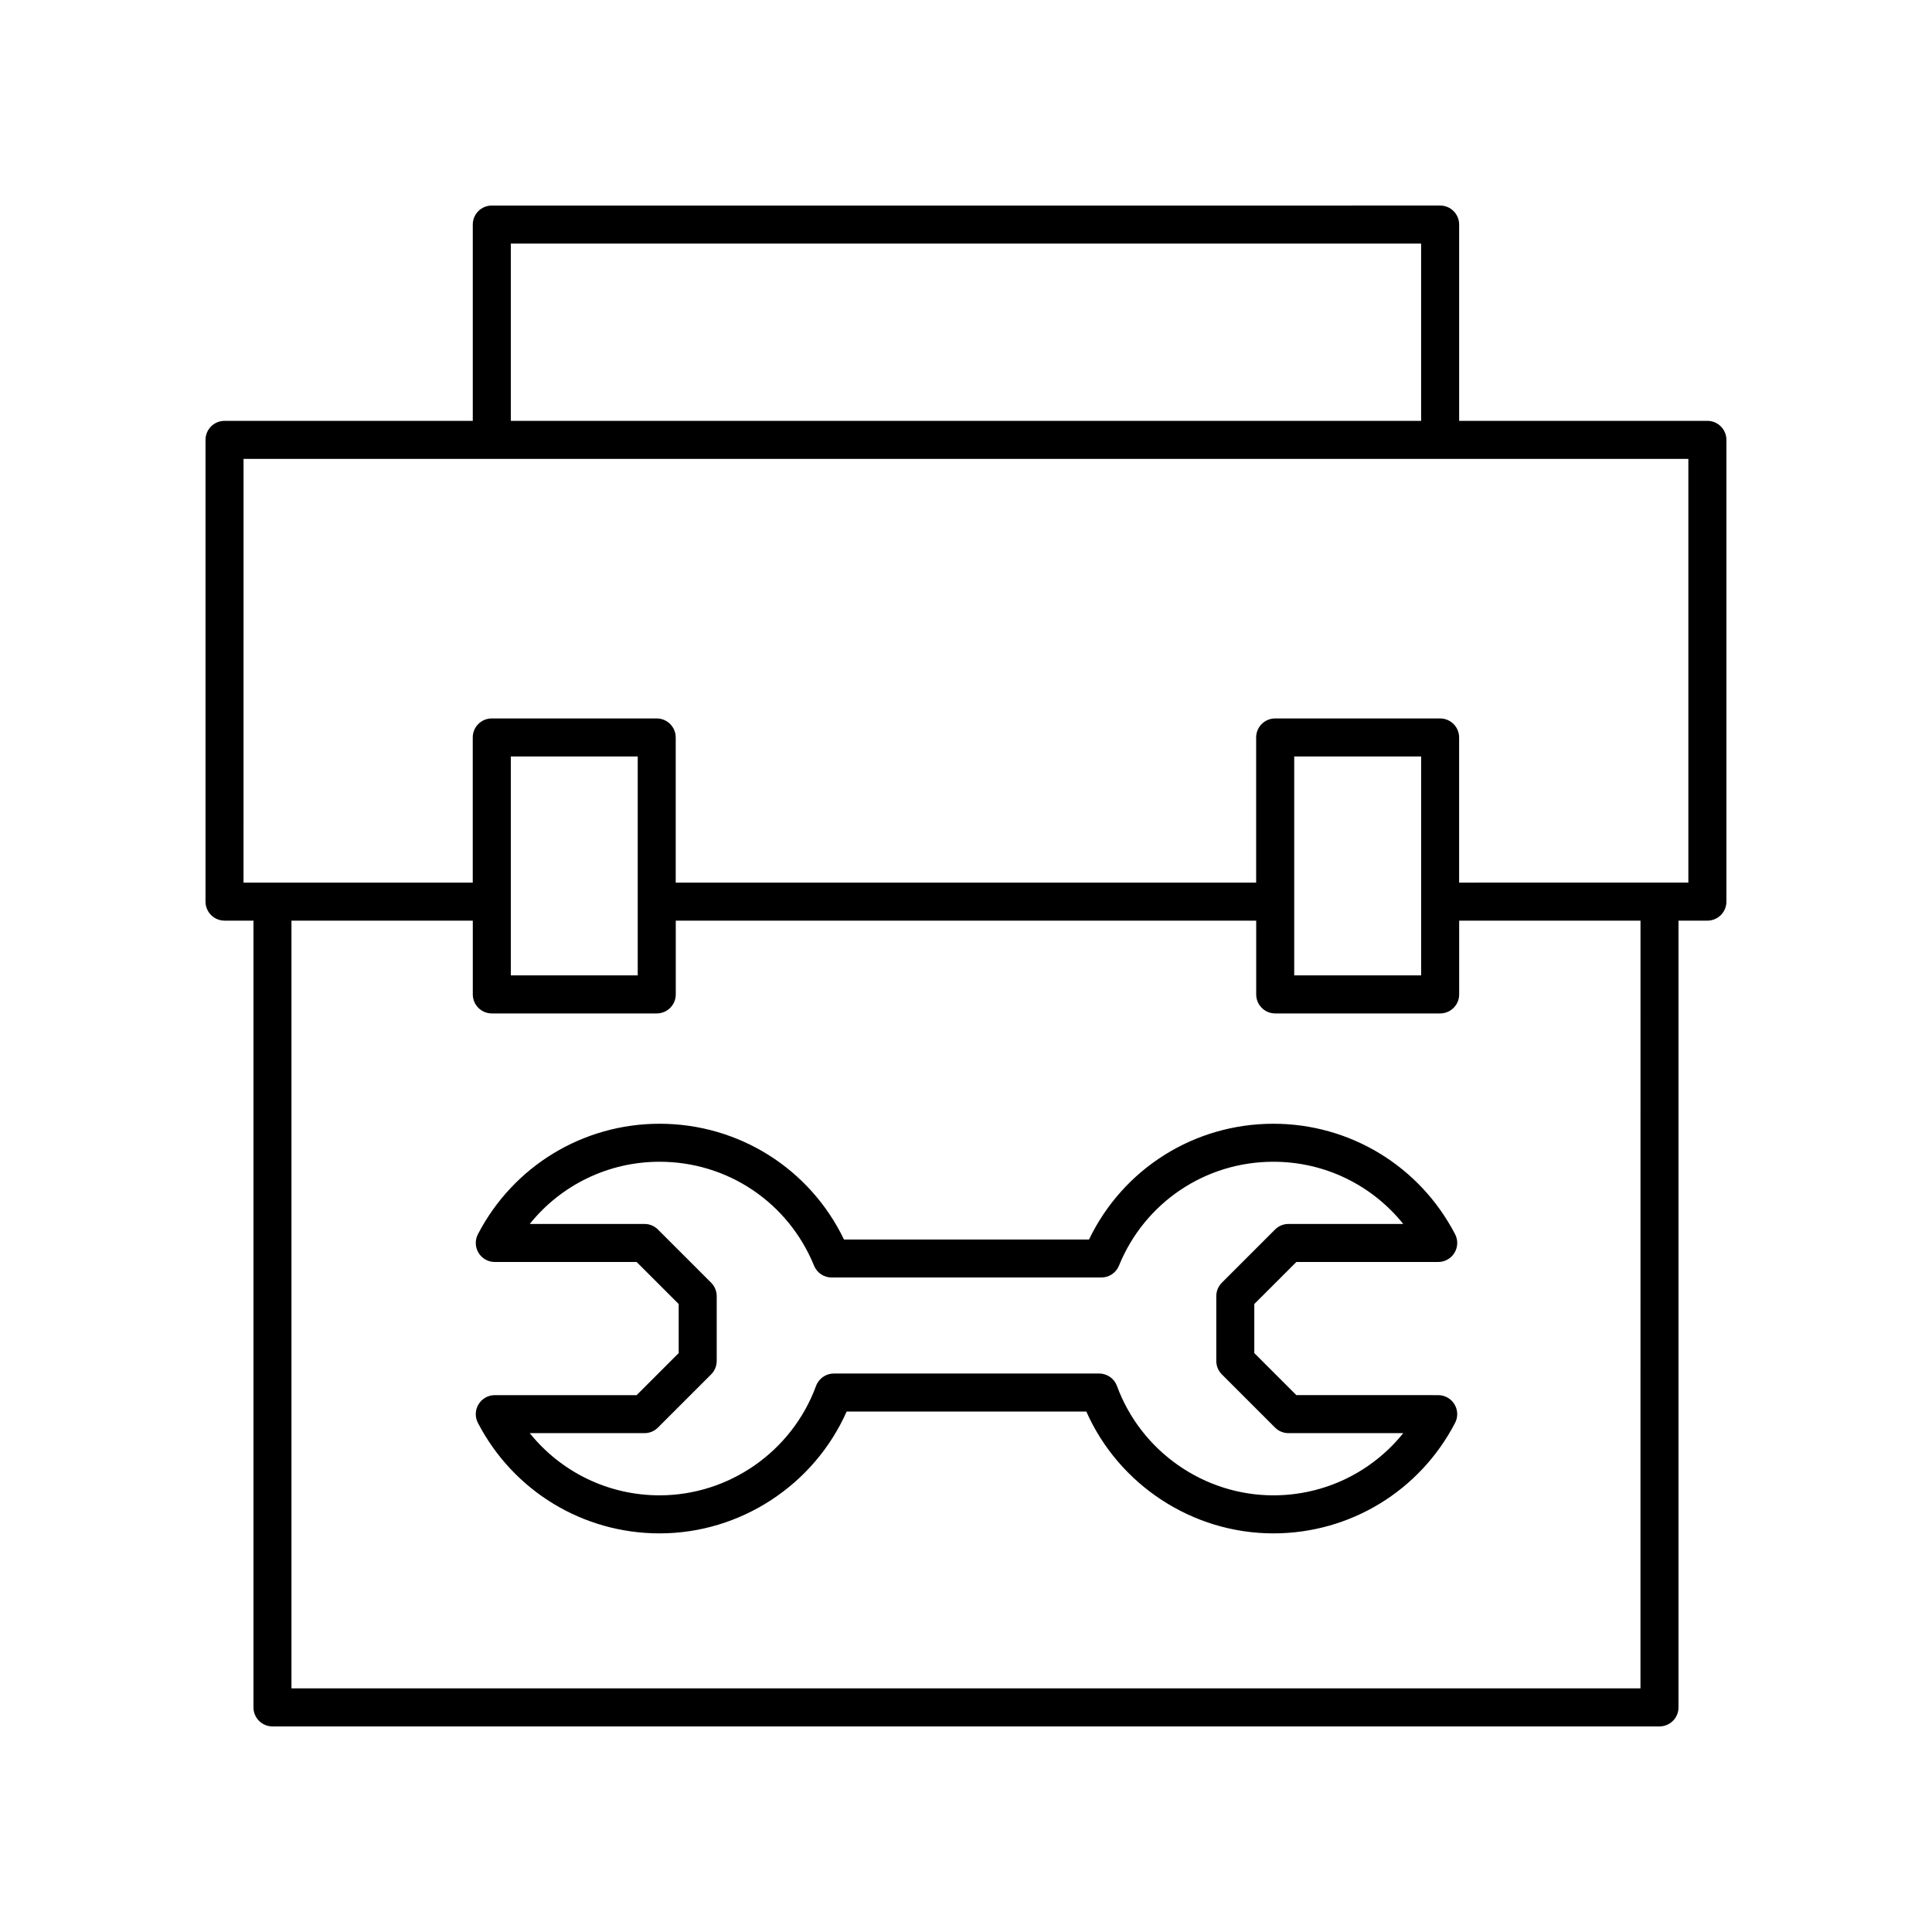
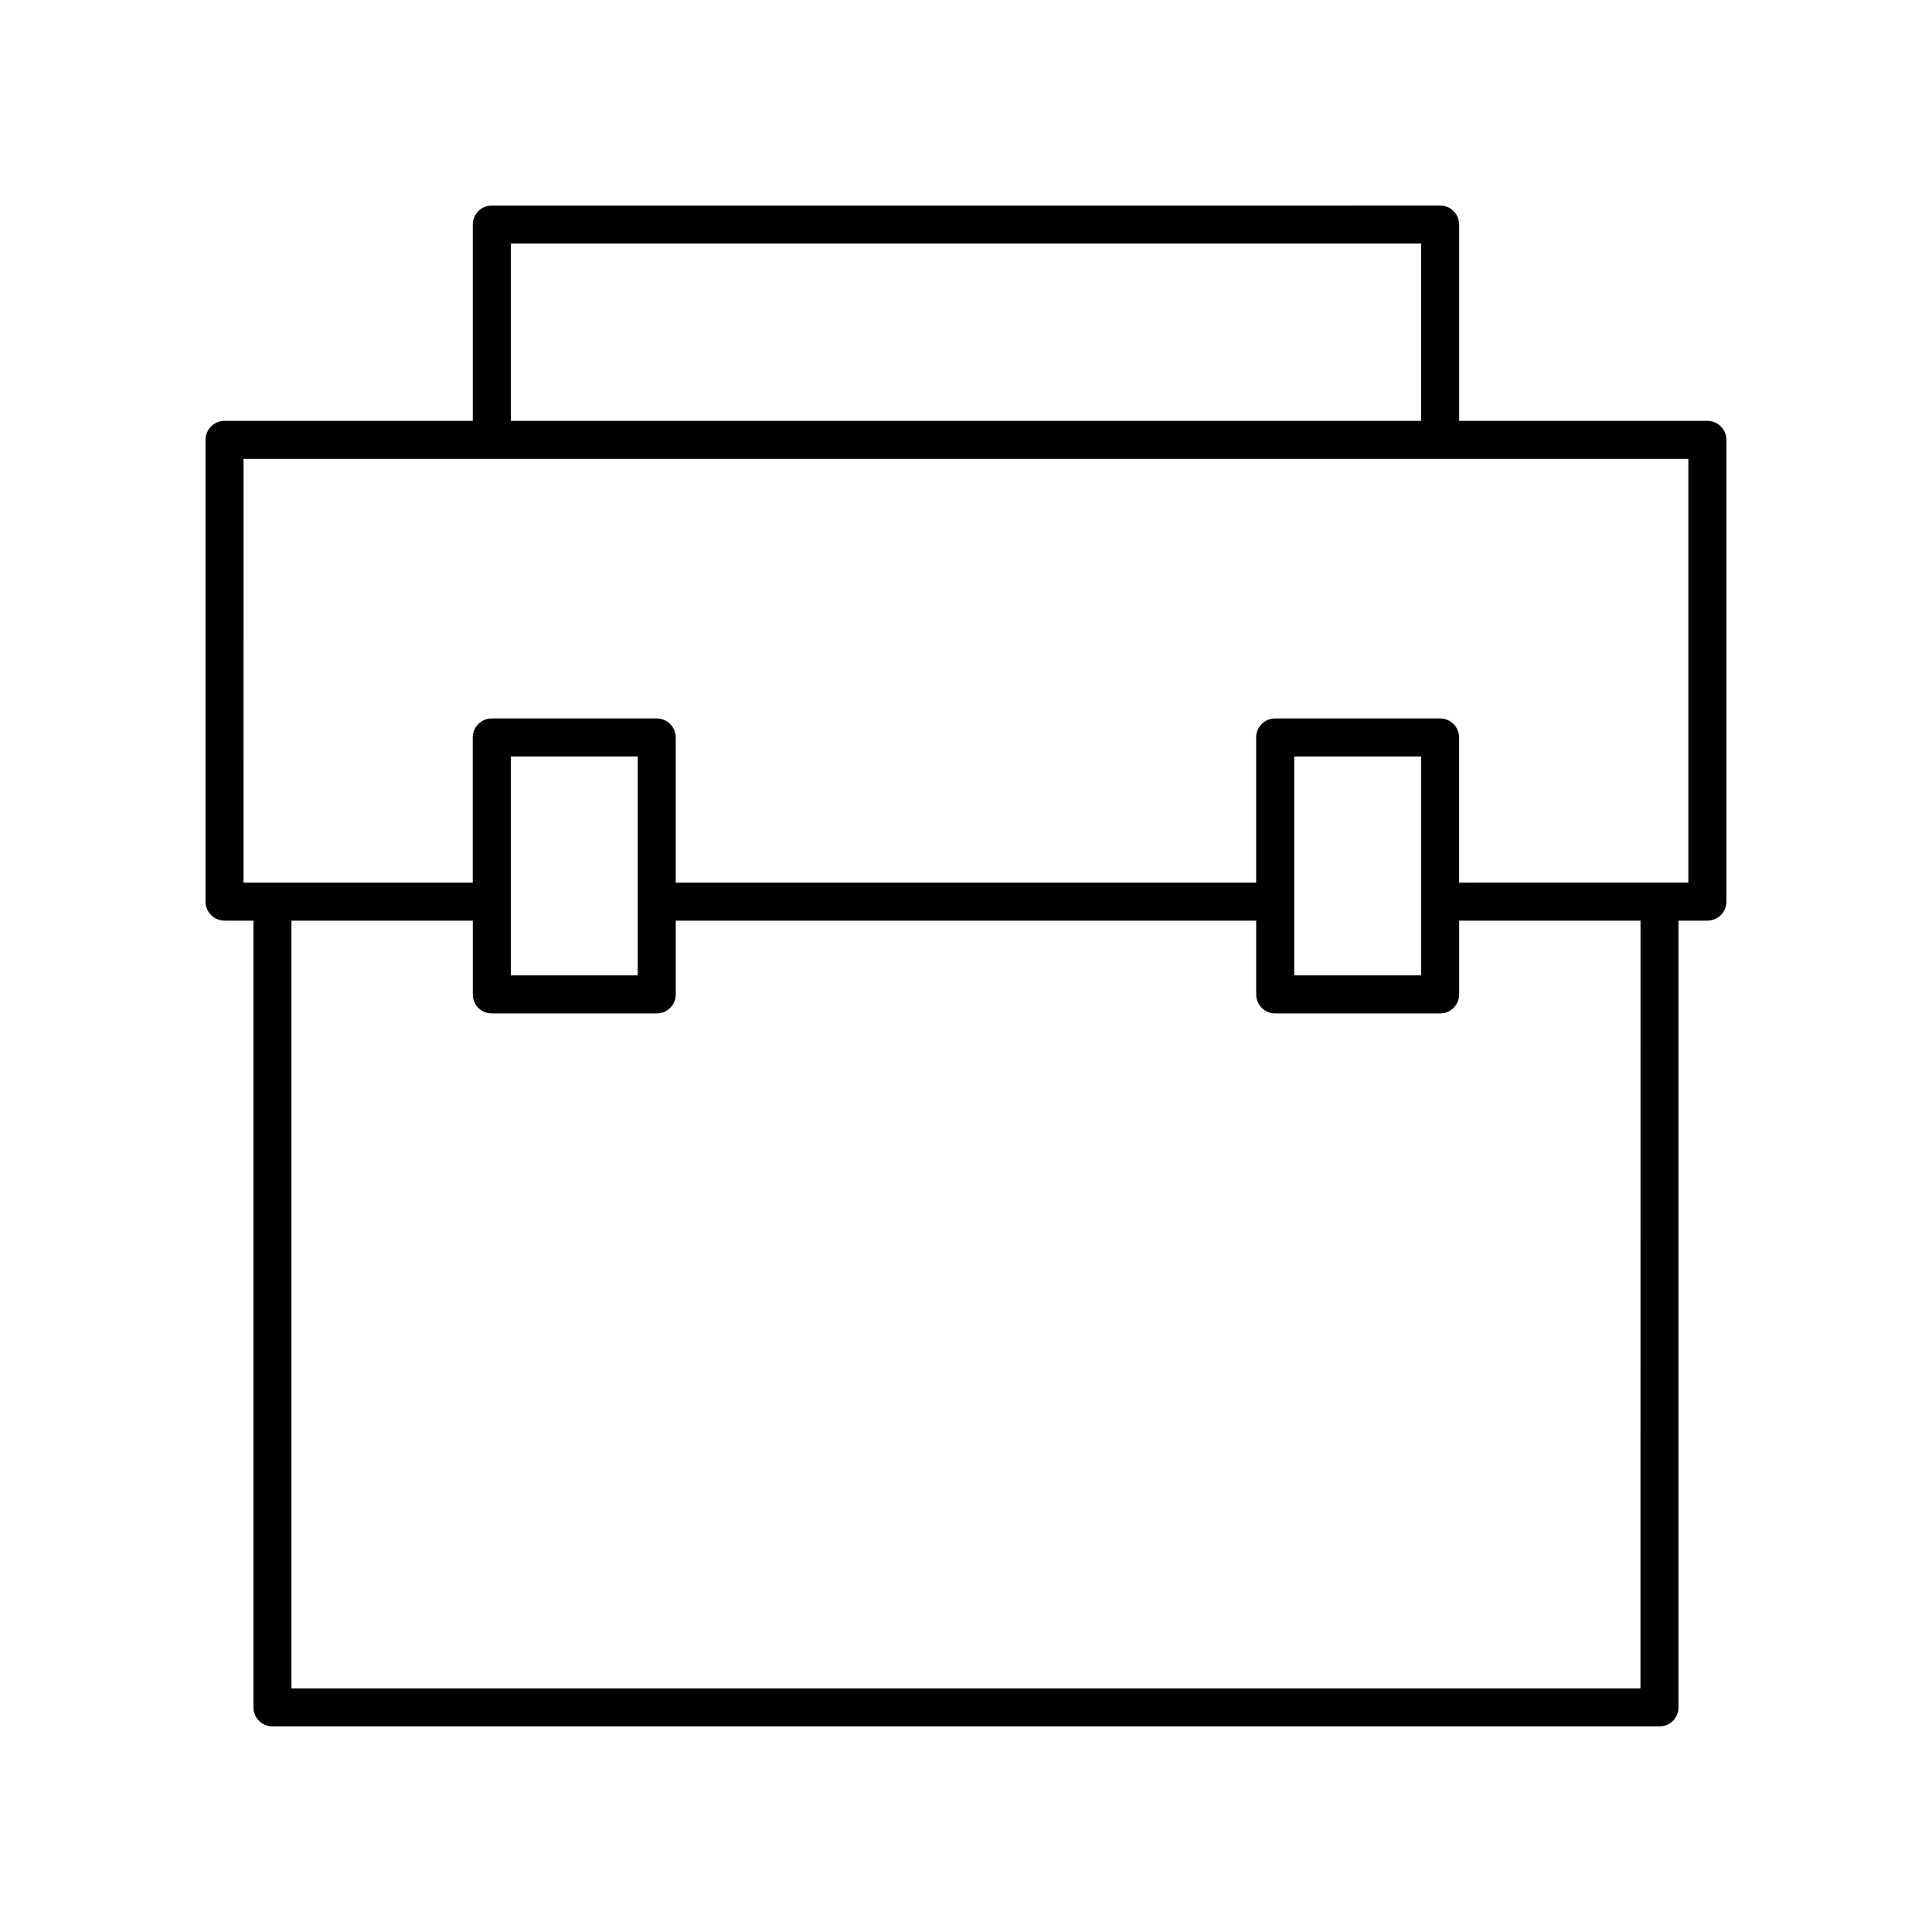
<svg xmlns="http://www.w3.org/2000/svg" fill="#000000" width="800px" height="800px" version="1.1" viewBox="144 144 512 512">
  <g>
    <path d="m203.51 387.98h7.66v208.5c0 2.781 2.254 5.039 5.039 5.039h367.57c2.785 0 5.039-2.254 5.039-5.039v-208.5h7.66c2.785 0 5.039-2.254 5.039-5.039v-122.37c0-2.781-2.254-5.039-5.039-5.039h-65.789v-52.023c0-2.781-2.254-5.039-5.039-5.039l-251.32 0.004c-2.785 0-5.039 2.254-5.039 5.039v52.023l-65.789-0.004c-2.785 0-5.039 2.254-5.039 5.039v122.37c0.004 2.781 2.254 5.035 5.039 5.035zm375.23 203.46h-357.5v-203.46h48.055v19.551c0 2.781 2.254 5.039 5.039 5.039h43.711c2.785 0 5.039-2.254 5.039-5.039v-19.551h153.82v19.551c0 2.781 2.254 5.039 5.039 5.039h43.711c2.785 0 5.039-2.254 5.039-5.039v-19.551h48.055zm-299.37-188.95v-58.016h33.633v58.016zm207.61 0v-58.016h33.633v58.016zm-207.61-193.94h241.24v46.984h-241.24zm-70.828 57.059h382.89v112.29l-60.75 0.004v-38.469c0-2.781-2.254-5.039-5.039-5.039h-43.711c-2.785 0-5.039 2.254-5.039 5.039v38.469h-153.82v-38.469c0-2.781-2.254-5.039-5.039-5.039h-43.711c-2.785 0-5.039 2.254-5.039 5.039v38.469h-60.746z" />
-     <path d="m487.55 478.44h37.594c1.762 0 3.394-0.922 4.305-2.422 0.914-1.504 0.98-3.379 0.164-4.941-9.391-18.055-27.844-29.273-48.148-29.273-21.012 0-39.836 11.93-48.867 30.676h-64.934c-9.027-18.742-27.852-30.676-48.867-30.676-20.301 0-38.75 11.219-48.141 29.273-0.816 1.562-0.754 3.434 0.164 4.941 0.91 1.504 2.543 2.422 4.305 2.422h37.59l11.145 11.141v13l-11.145 11.145h-37.59c-1.762 0-3.394 0.922-4.305 2.422-0.914 1.504-0.98 3.379-0.164 4.941 9.391 18.055 27.844 29.273 48.141 29.273 21.445 0 40.938-12.832 49.574-32.285h63.516c8.633 19.453 28.129 32.285 49.574 32.285 20.305 0 38.754-11.215 48.148-29.273 0.816-1.559 0.754-3.434-0.164-4.941-0.91-1.504-2.543-2.422-4.305-2.422l-37.594-0.004-11.145-11.141v-13zm-19.746 29.789 14.098 14.094c0.945 0.945 2.223 1.477 3.562 1.477h30.41c-8.297 10.332-20.848 16.48-34.41 16.48-18.43 0-35.09-11.648-41.457-28.984-0.727-1.984-2.617-3.301-4.727-3.301h-70.297c-2.109 0-4 1.32-4.727 3.301-6.367 17.336-23.027 28.984-41.457 28.984-13.559 0-26.109-6.148-34.406-16.48h30.406c1.34 0 2.617-0.531 3.562-1.477l14.098-14.098c0.945-0.945 1.477-2.227 1.477-3.562v-17.172c0-1.336-0.531-2.617-1.477-3.562l-14.098-14.094c-0.945-0.945-2.223-1.477-3.562-1.477h-30.406c8.297-10.332 20.848-16.484 34.406-16.484 18.047 0 34.109 10.809 40.93 27.539 0.773 1.898 2.617 3.137 4.664 3.137h71.477c2.047 0 3.891-1.238 4.664-3.137 6.82-16.727 22.883-27.539 40.93-27.539 13.566 0 26.109 6.152 34.41 16.484h-30.41c-1.34 0-2.617 0.531-3.562 1.477l-14.098 14.094c-0.945 0.945-1.477 2.227-1.477 3.562v17.172c0.004 1.34 0.535 2.621 1.477 3.566z" />
  </g>
</svg>